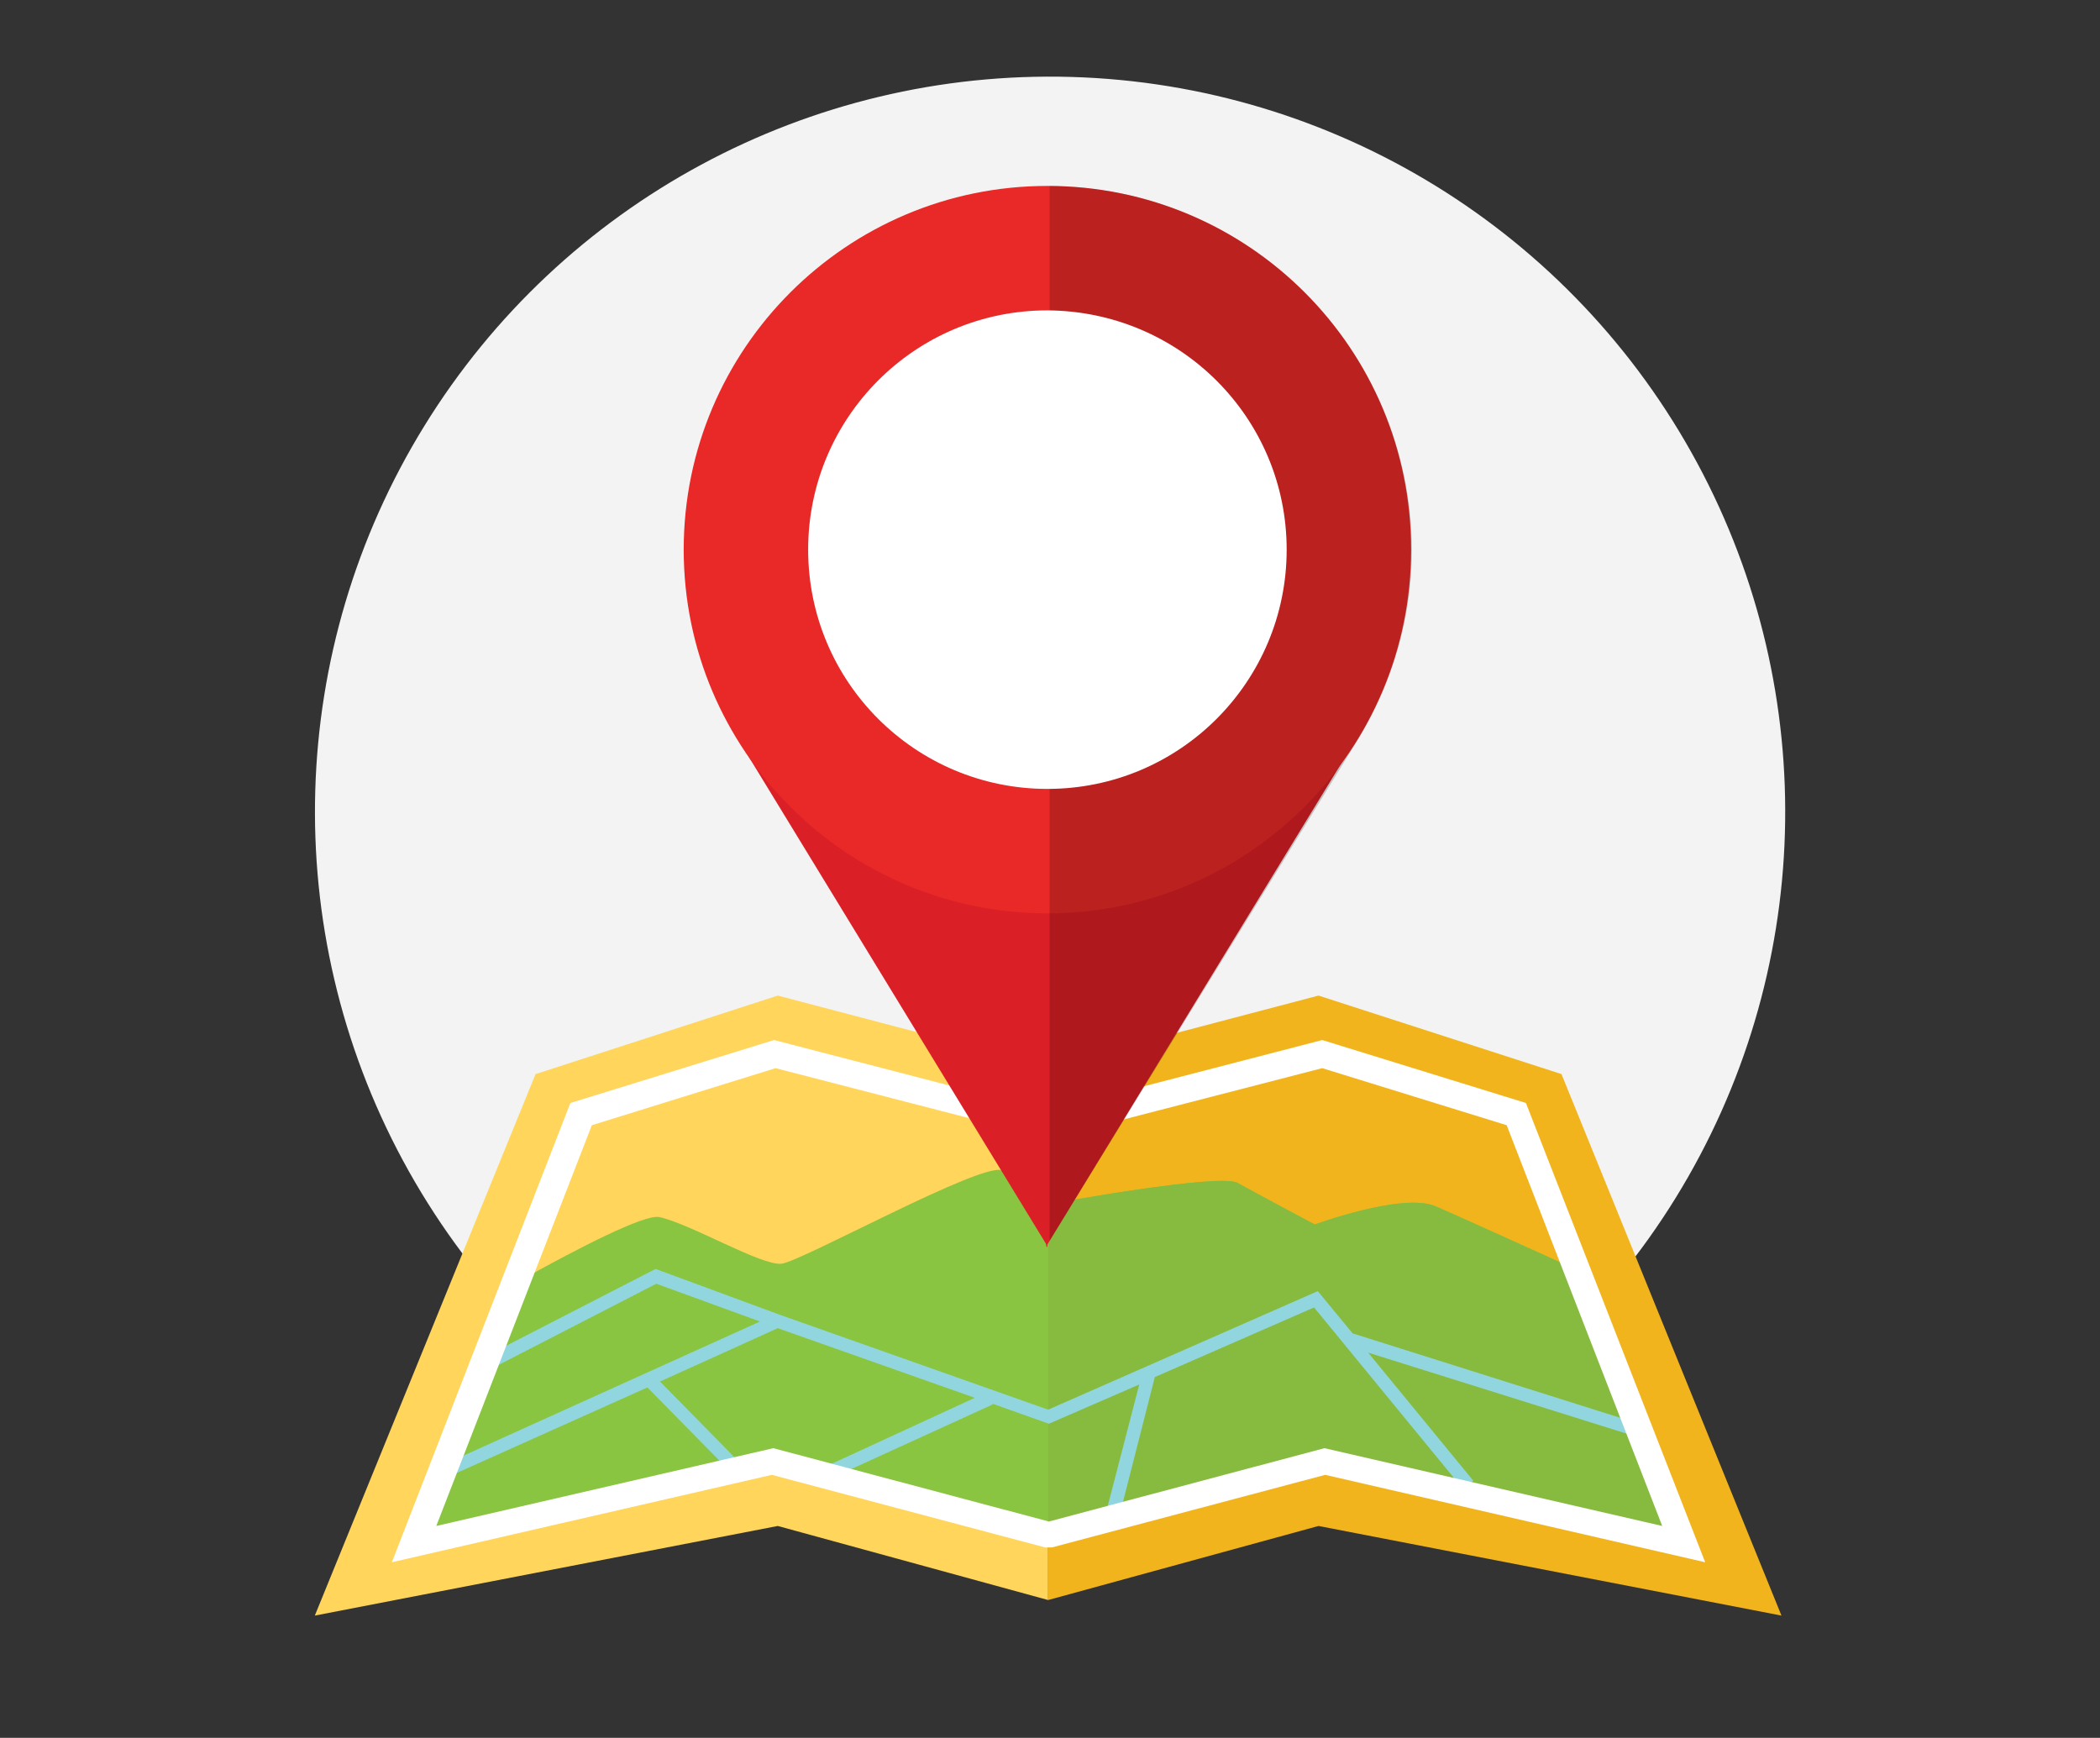
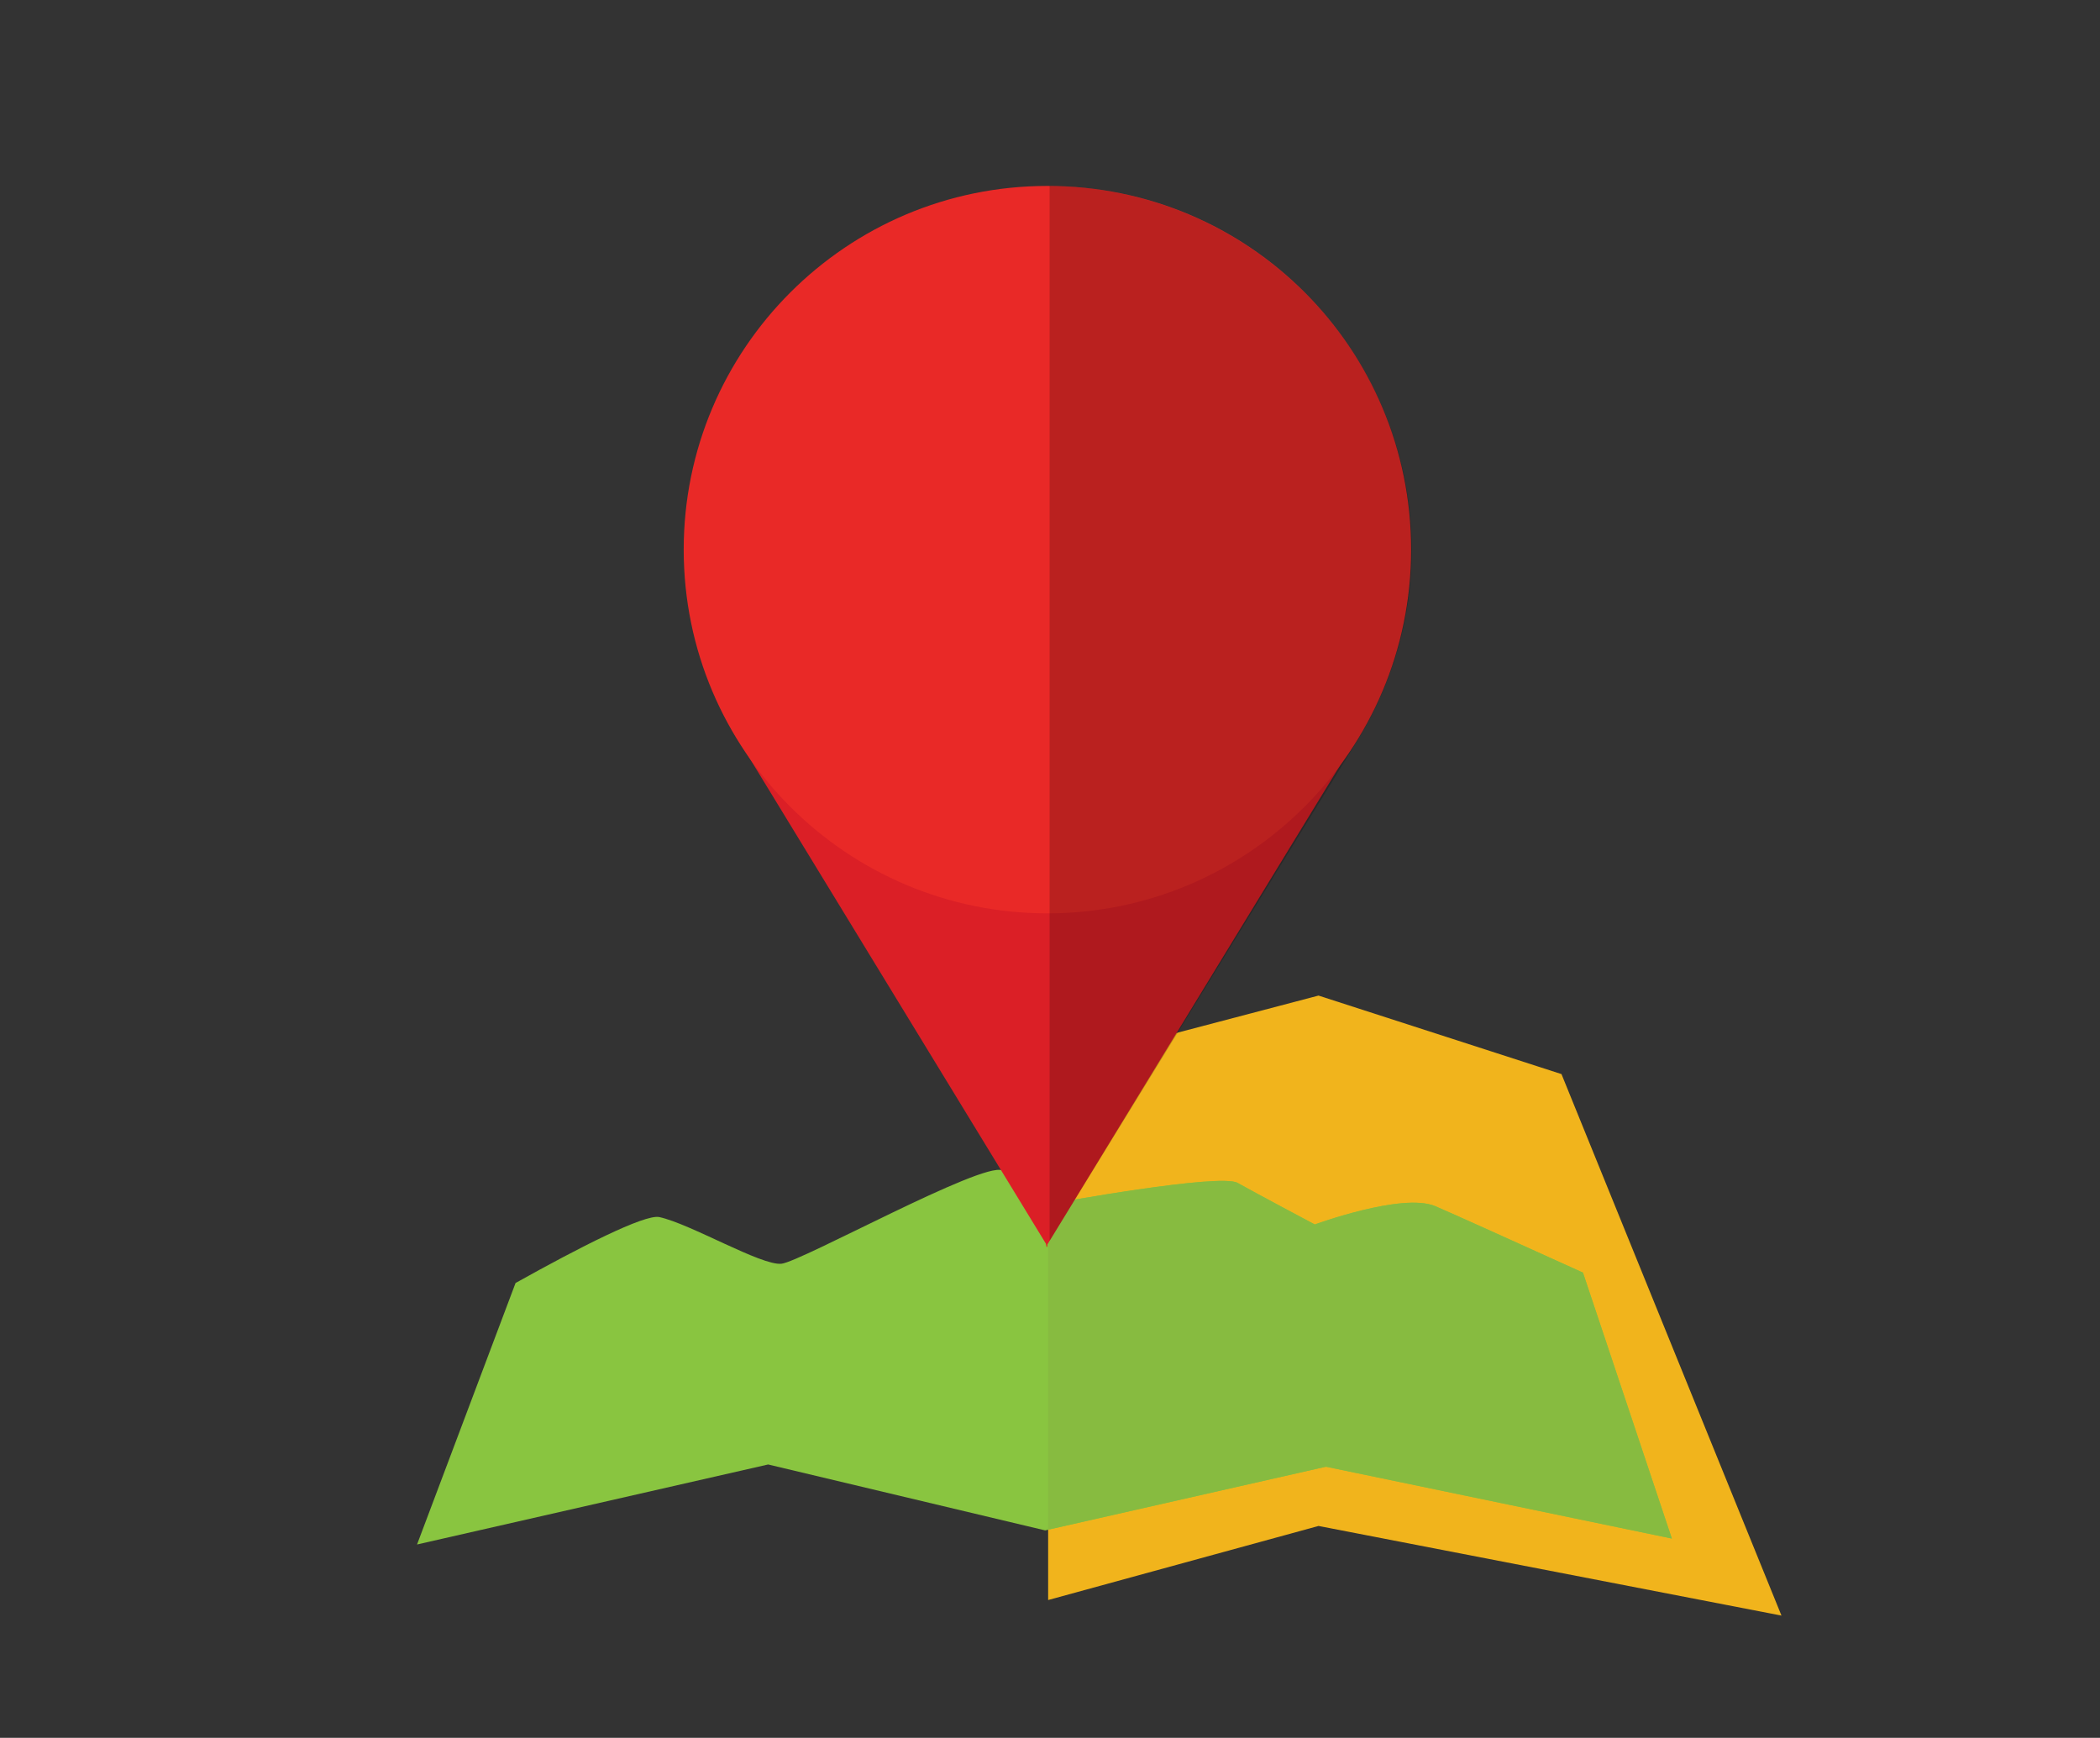
<svg xmlns="http://www.w3.org/2000/svg" version="1.1" id="Слой_1" x="0px" y="0px" viewBox="0 0 283.5 234.6" style="enable-background:new 0 0 283.5 234.6;" xml:space="preserve">
  <rect x="0" y="0" width="283.5" height="234.6" fill="#333333" stroke="none" />
  <style type="text/css">
	.st0{fill:#F3F3F3;}
	.st1{fill:#FFD55C;}
	.st2{fill:#F1B41C;}
	.st3{fill:#89C540;}
	.st4{fill:#87BB40;}
	.st5{fill:#91D6DF;}
	.st6{fill:#FFFFFF;}
	.st7{fill:#DB1F26;}
	.st8{fill:#E92927;}
	.st9{opacity:0.2;fill:#010101;}
</style>
-   <ellipse transform="matrix(2.927799e-02 -1 1 2.927799e-02 28.013 248.079)" class="st0" cx="141.7" cy="109.6" rx="99.2" ry="99.2" />
  <g>
-     <polygon class="st1" points="141.5,216 141.5,144 105,134.4 72.3,145 42.5,218.1 105,206  " />
    <polygon class="st2" points="141.5,216 141.5,144 178,134.4 210.8,145 240.5,218.1 178,206  " />
    <path class="st3" d="M141.1,206.6L179,198l46.7,9.7l-12-35.9c-8.8-4-17.9-8.1-20-9c-4.5-1.8-16.2,2.5-16.2,2.5s-8.1-4.3-10.4-5.6   c-2.3-1.4-25.2,2.8-25.2,2.8s-3.9-3.3-6.6-4.5c-2.7-1.2-27.1,12.3-29.8,12.6c-2.7,0.3-12.3-5.4-16.5-6.3c-2-0.4-10.8,4.1-19.4,8.9   l-13.3,35.3l47.4-10.8L141.1,206.6z" />
    <path class="st4" d="M141.5,206.5L179,198l46.7,9.7l-12-35.9c-8.8-4-17.9-8.1-20-9c-4.5-1.8-16.2,2.5-16.2,2.5s-8.1-4.3-10.4-5.6   c-2.3-1.4-25.2,2.8-25.2,2.8s-0.2-0.1-0.4-0.3V206.5z" />
-     <polygon class="st5" points="221.9,192.4 182.6,180 177.9,174.3 141.5,190.3 105.3,177.5 88.5,171.3 64.4,183.7 65.3,185.3    88.6,173.3 102.6,178.4 58.6,198.3 59.3,199.9 87.4,187.3 99.4,199.5 100.7,198.3 89.1,186.5 105,179.3 131.6,188.7 111.2,198.1    111.9,199.7 134,189.6 134,189.5 141.6,192.2 153.8,186.9 149,205.4 150.8,205.9 155.9,185.9 177.4,176.5 197.5,201 198.9,199.9    184.7,182.6 221.4,194.1  " />
-     <path class="st6" d="M206,148.9l-27.5-8.5l-37,9.6l-37-9.6L77,148.9l-24.1,62l51.3-11.8l36.9,9.8h0.9l36.9-9.8l51.3,11.8L206,148.9   z M178.8,195.5l-37.2,9.9l-37.2-9.9l-45.5,10.5l21-54.1l24.8-7.7l36.8,9.5l0.1-0.5l0.1,0.5l36.8-9.5l24.9,7.7l21,54.1L178.8,195.5z   " />
    <g>
      <polygon class="st7" points="141.4,168 184.1,98.1 141.4,86.3 98.6,98.1 141.2,167.9 141.3,168.4 141.4,168.2 141.4,168.4   " />
      <path class="st8" d="M190.5,74.2c0,27.1-22,49.1-49.1,49.1c-27.1,0-49.1-22-49.1-49.1c0-27.1,22-49.1,49.1-49.1    C168.6,25.1,190.5,47.1,190.5,74.2z" />
      <path class="st9" d="M141.7,25.1v142.4l41.9-68.1c4.4-7.4,7-16,7-25.2C190.5,47.2,168.7,25.3,141.7,25.1z" />
-       <path class="st6" d="M173.7,74.2c0,17.8-14.4,32.3-32.3,32.3c-17.8,0-32.3-14.4-32.3-32.3c0-17.8,14.4-32.3,32.3-32.3    C159.3,42,173.7,56.4,173.7,74.2z" />
    </g>
  </g>
</svg>